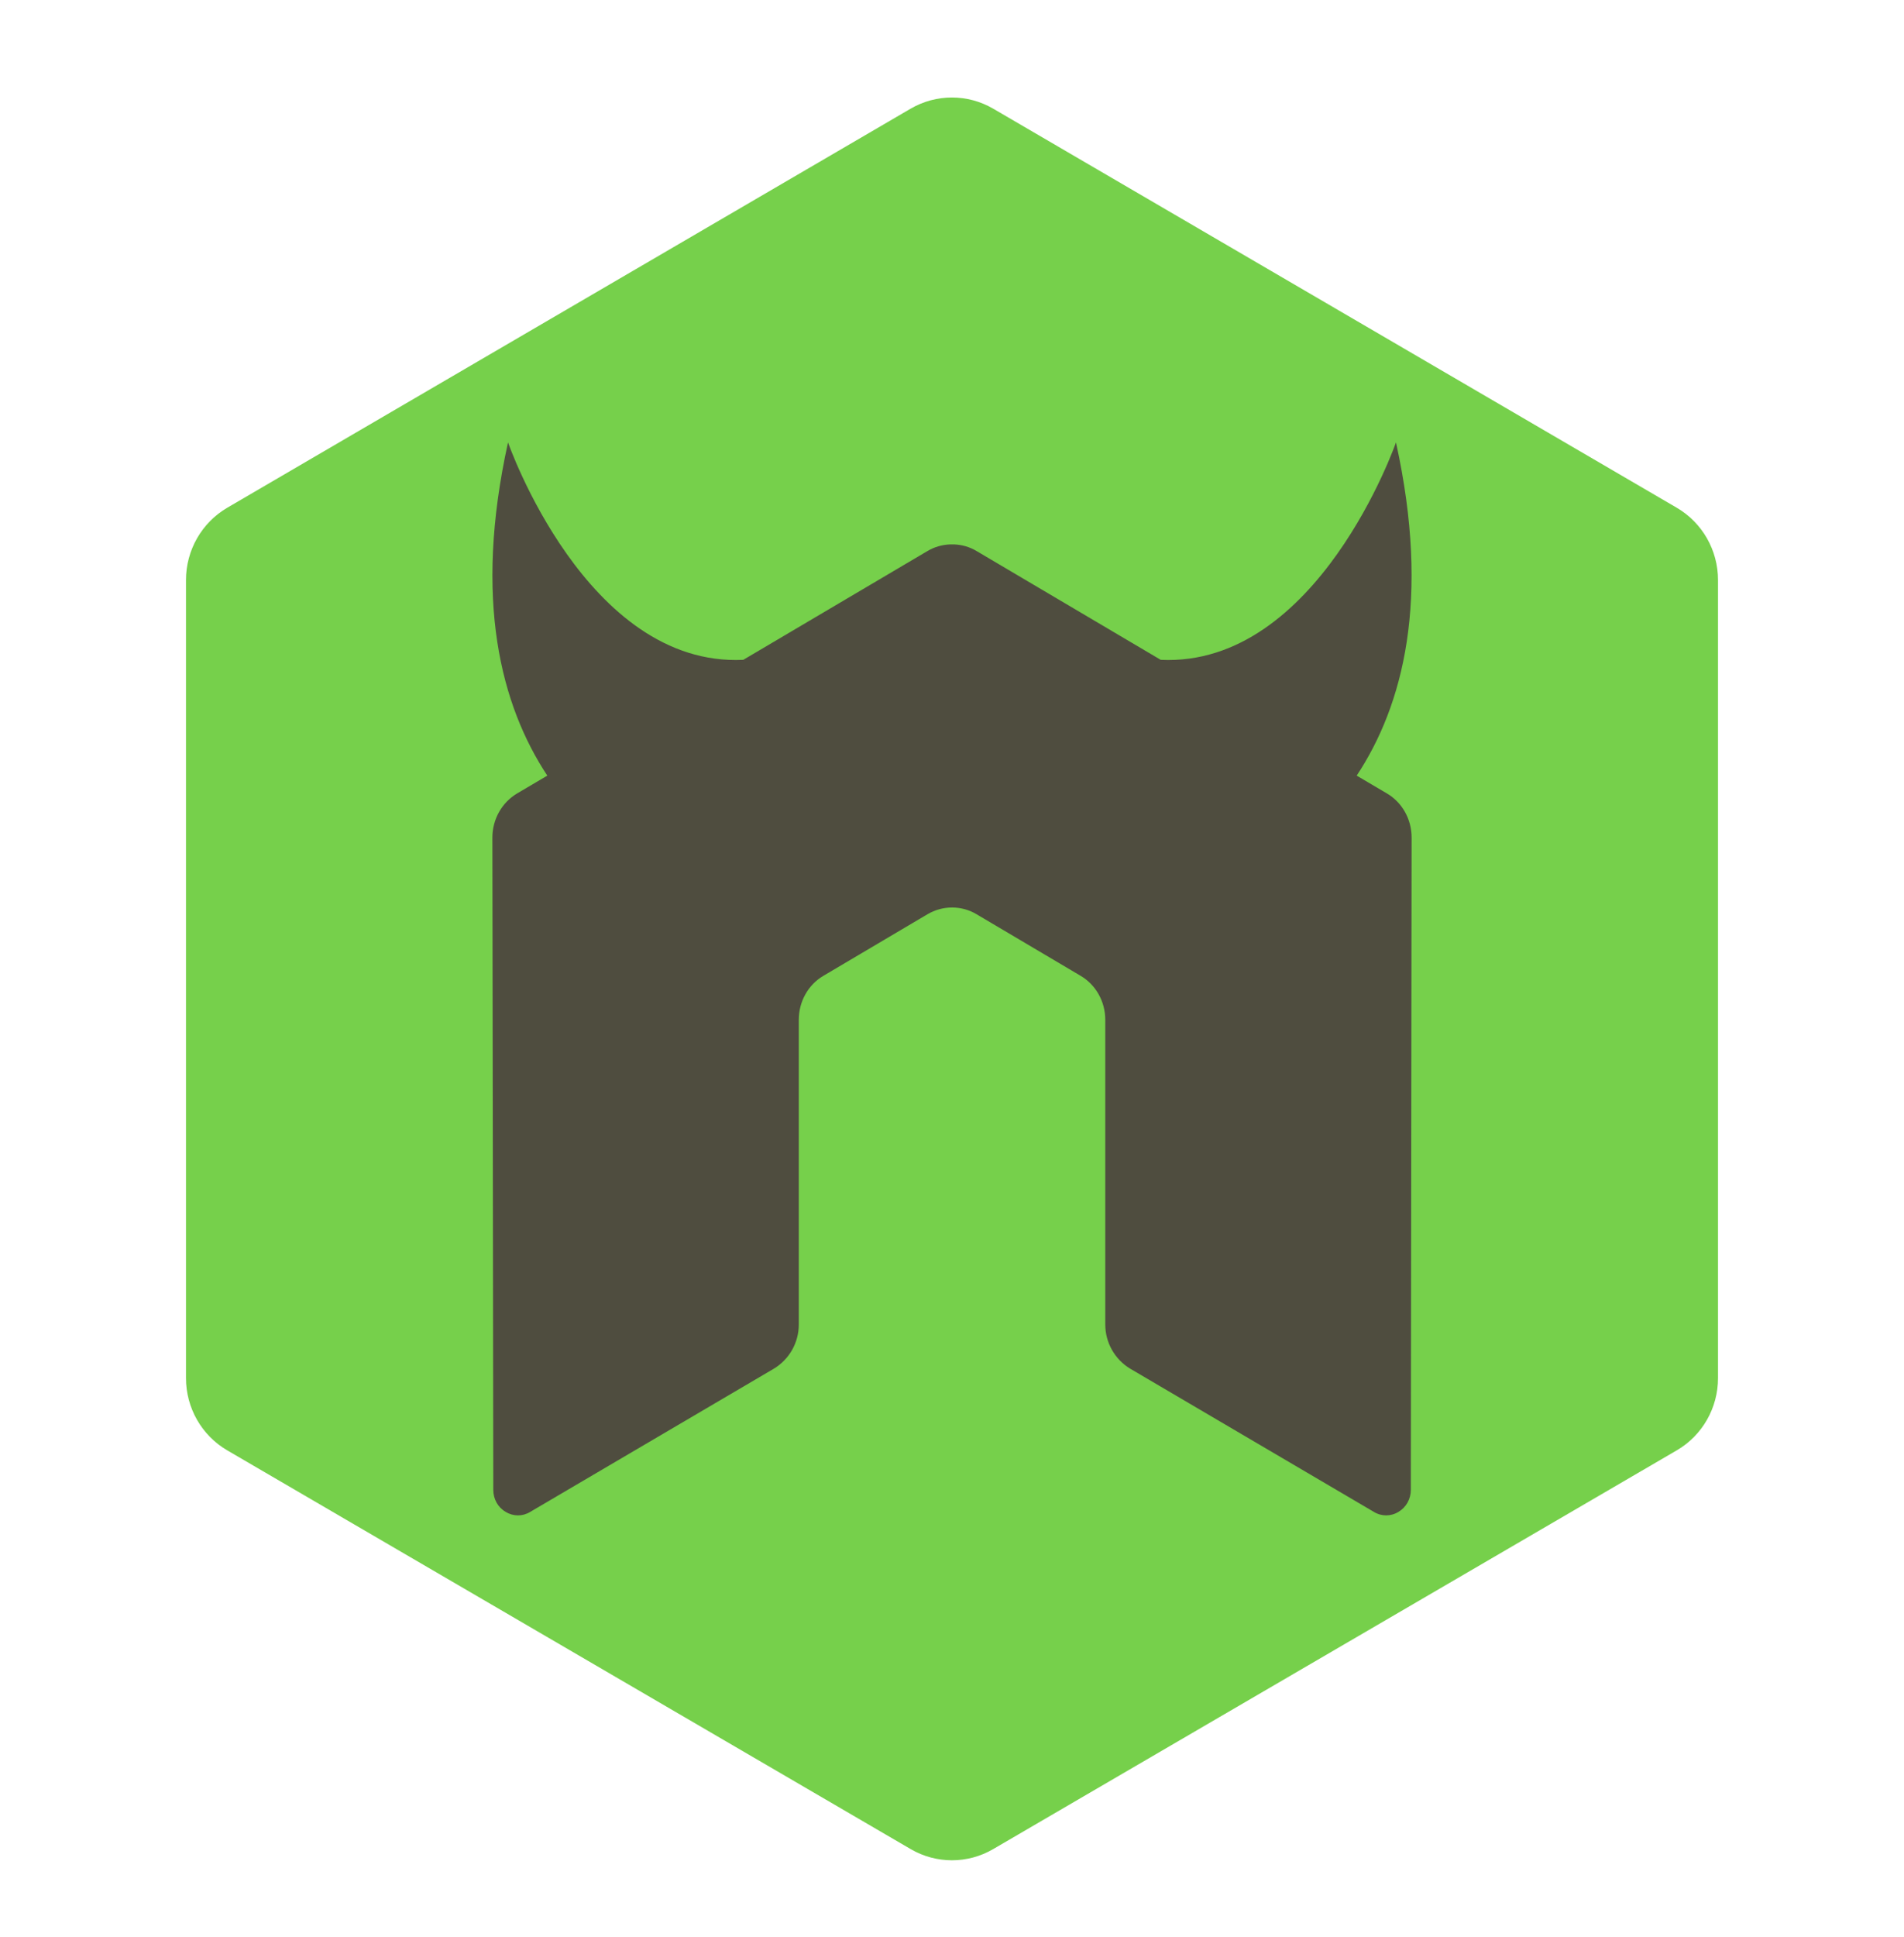
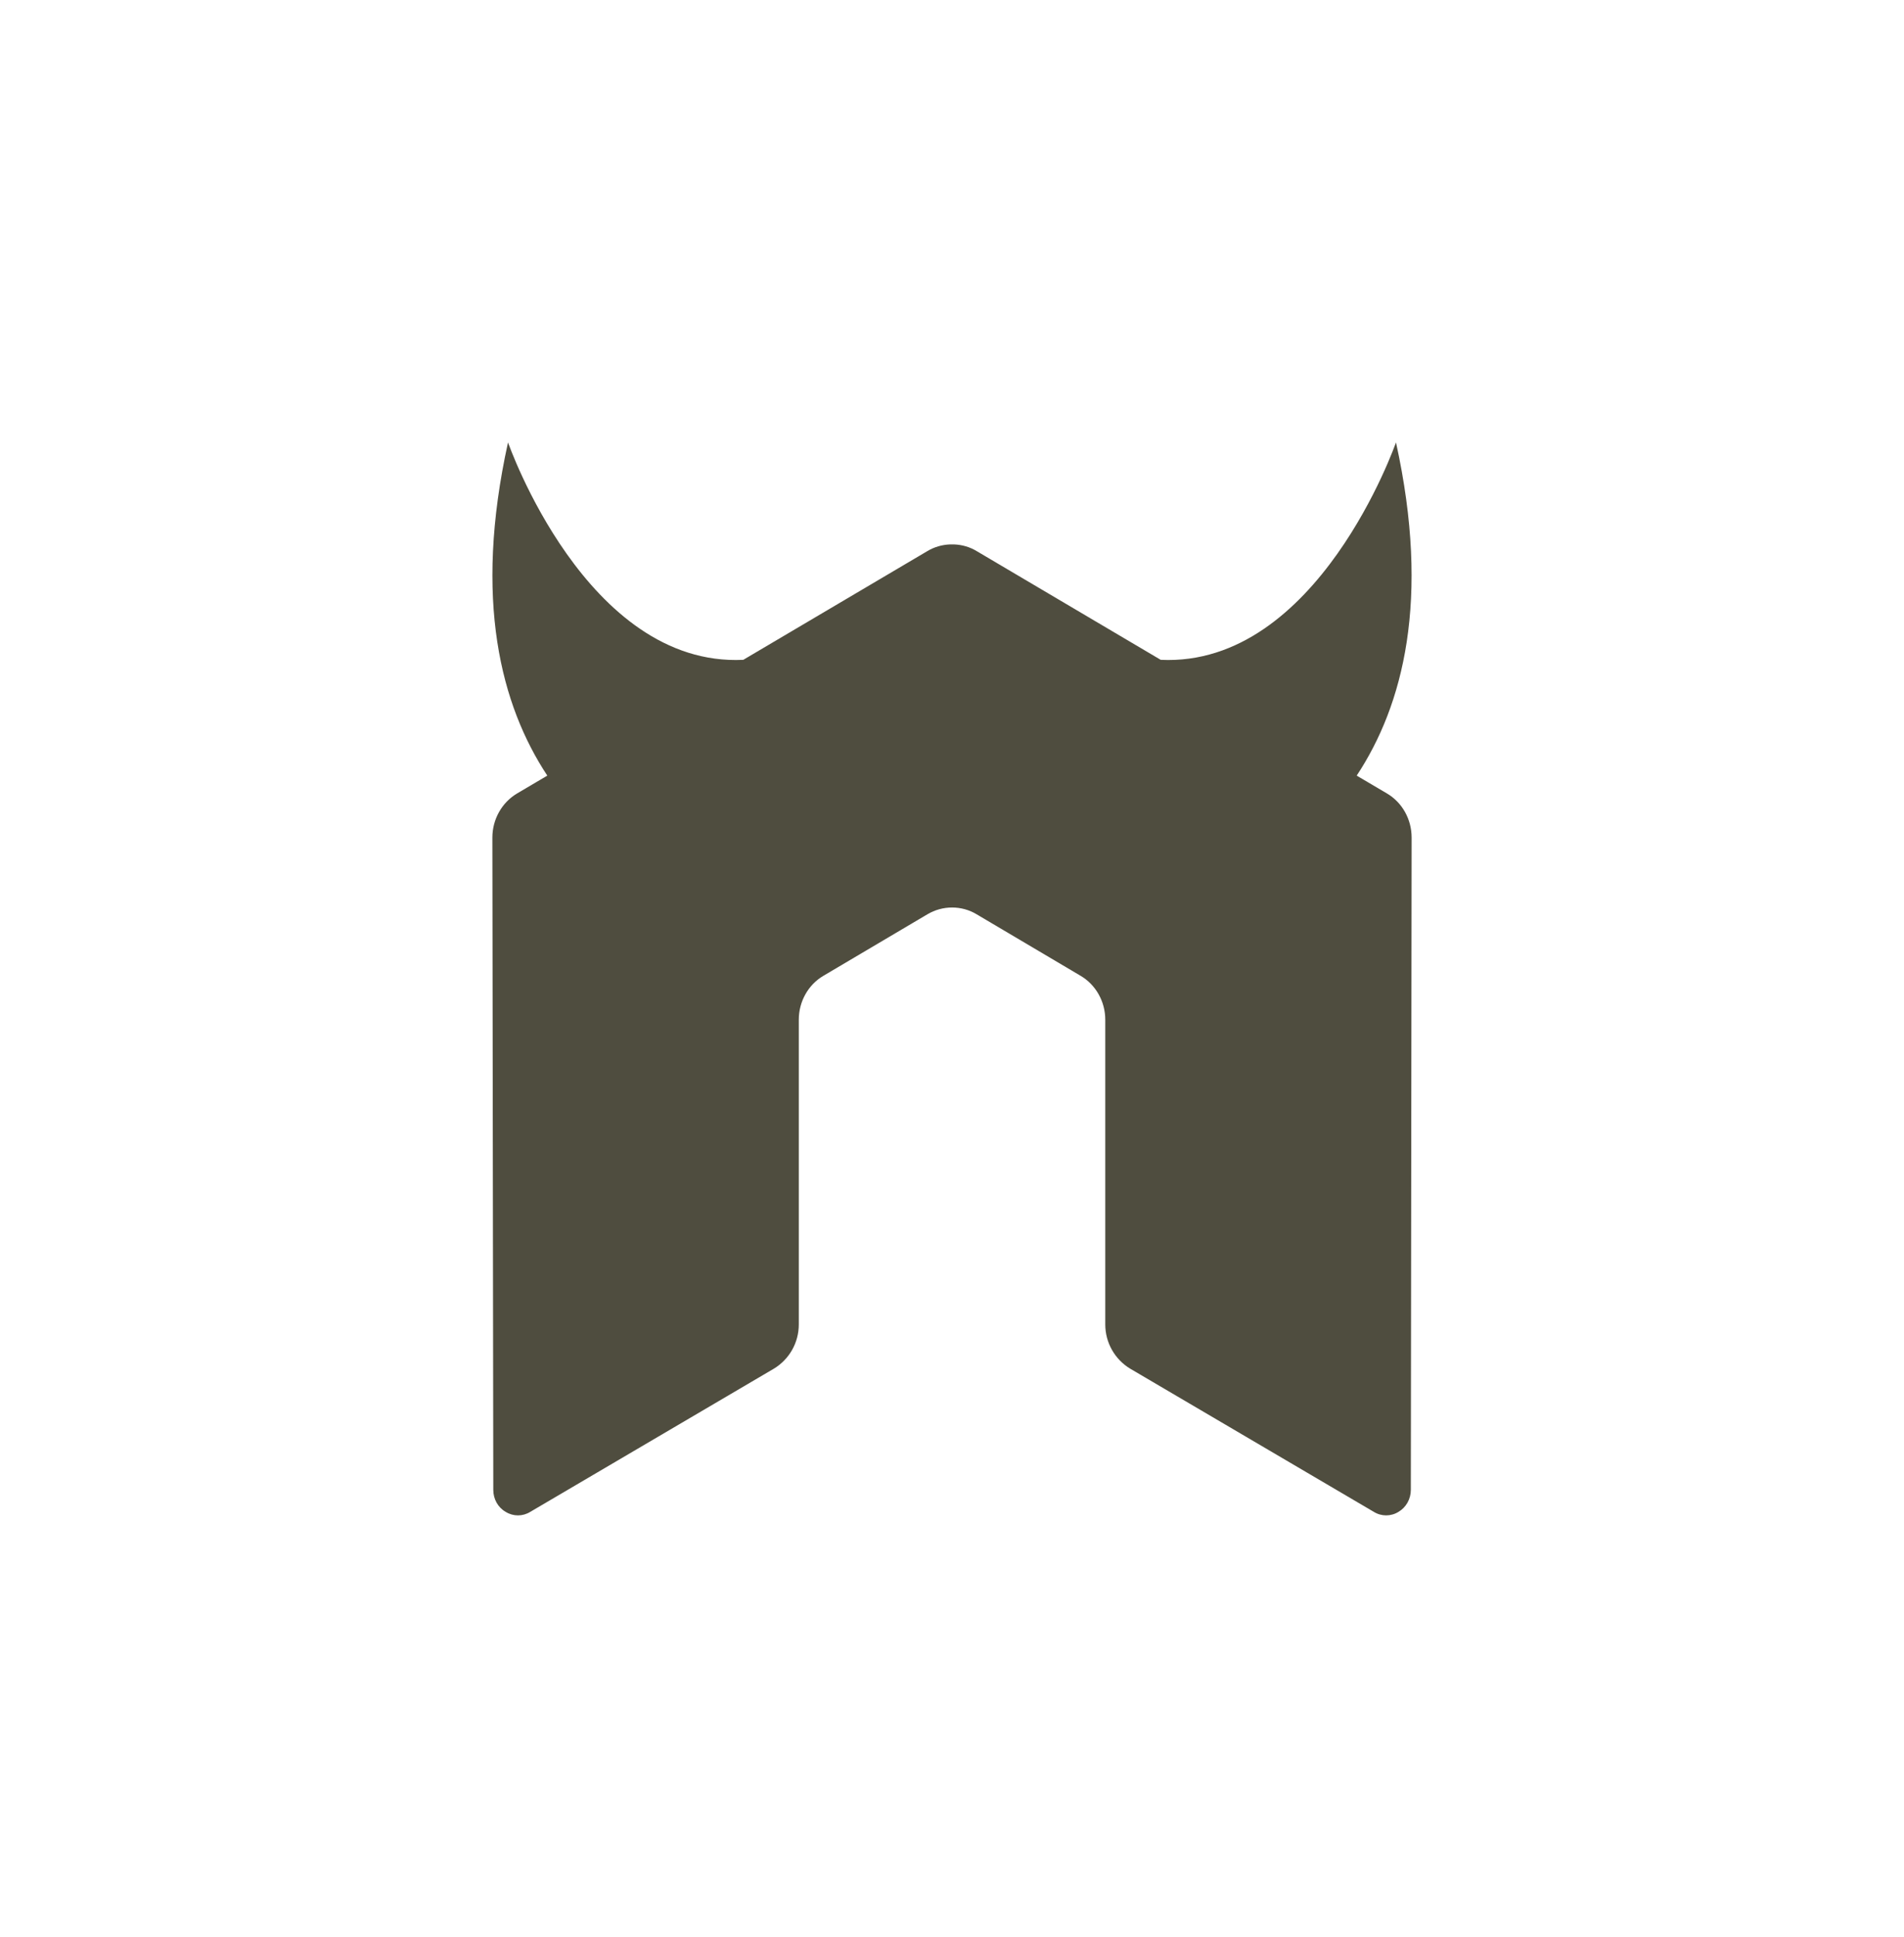
<svg xmlns="http://www.w3.org/2000/svg" width="60" height="61" viewBox="0 0 60 61" fill="none">
  <g id="Nodemon/Type4">
-     <path id="Shape" fill-rule="evenodd" clip-rule="evenodd" d="M28.698 58.24C29.502 58.709 30.493 58.709 31.297 58.24L52.838 45.681C53.644 45.212 54.139 44.345 54.139 43.405V18.269C54.139 17.329 53.643 16.462 52.839 15.992L31.299 3.423C30.493 2.954 29.502 2.954 28.696 3.423L7.161 15.992C6.357 16.462 5.861 17.33 5.861 18.269V43.406C5.861 44.345 6.357 45.212 7.162 45.681L28.697 58.239" fill="#76D04B" />
-     <path id="Shape_2" fill-rule="evenodd" clip-rule="evenodd" d="M43.703 24.989L42.753 24.429C44.213 22.22 45.085 18.899 43.991 13.934C43.991 13.934 41.528 21.016 36.577 20.782L30.78 17.359C30.561 17.226 30.316 17.157 30.068 17.147H29.935C29.688 17.157 29.443 17.226 29.221 17.359L23.423 20.782C18.473 21.017 16.009 13.934 16.009 13.934C14.914 18.899 15.788 22.22 17.247 24.429L16.298 24.989C15.816 25.274 15.516 25.804 15.516 26.381L15.545 46.926C15.545 47.213 15.69 47.478 15.935 47.618C16.174 47.766 16.471 47.766 16.71 47.618L24.39 43.106C24.876 42.81 25.172 42.287 25.172 41.716V32.118C25.172 31.546 25.467 31.015 25.951 30.732L29.221 28.799C29.465 28.654 29.732 28.583 30.004 28.583C30.27 28.583 30.543 28.654 30.78 28.799L34.049 30.732C34.533 31.015 34.83 31.546 34.83 32.118V41.716C34.83 42.287 35.129 42.813 35.612 43.106L43.291 47.617C43.531 47.766 43.832 47.766 44.071 47.617C44.309 47.478 44.459 47.212 44.459 46.926L44.484 26.38C44.483 25.803 44.188 25.273 43.703 24.989L43.703 24.989Z" fill="#4F4D3F" />
+     <path id="Shape_2" fill-rule="evenodd" clip-rule="evenodd" d="M43.703 24.989L42.753 24.429C44.213 22.22 45.085 18.899 43.991 13.934C43.991 13.934 41.528 21.016 36.577 20.782L30.78 17.359C30.561 17.226 30.316 17.157 30.068 17.147H29.935C29.688 17.157 29.443 17.226 29.221 17.359L23.423 20.782C18.473 21.017 16.009 13.934 16.009 13.934C14.914 18.899 15.788 22.22 17.247 24.429L16.298 24.989C15.816 25.274 15.516 25.804 15.516 26.381L15.545 46.926C15.545 47.213 15.69 47.478 15.935 47.618C16.174 47.766 16.471 47.766 16.71 47.618L24.39 43.106C24.876 42.81 25.172 42.287 25.172 41.716V32.118C25.172 31.546 25.467 31.015 25.951 30.732L29.221 28.799C29.465 28.654 29.732 28.583 30.004 28.583C30.27 28.583 30.543 28.654 30.78 28.799L34.049 30.732C34.533 31.015 34.83 31.546 34.83 32.118V41.716C34.83 42.287 35.129 42.813 35.612 43.106L43.291 47.617C43.531 47.766 43.832 47.766 44.071 47.617C44.309 47.478 44.459 47.212 44.459 46.926L44.484 26.38C44.483 25.803 44.188 25.273 43.703 24.989L43.703 24.989" fill="#4F4D3F" />
  </g>
</svg>